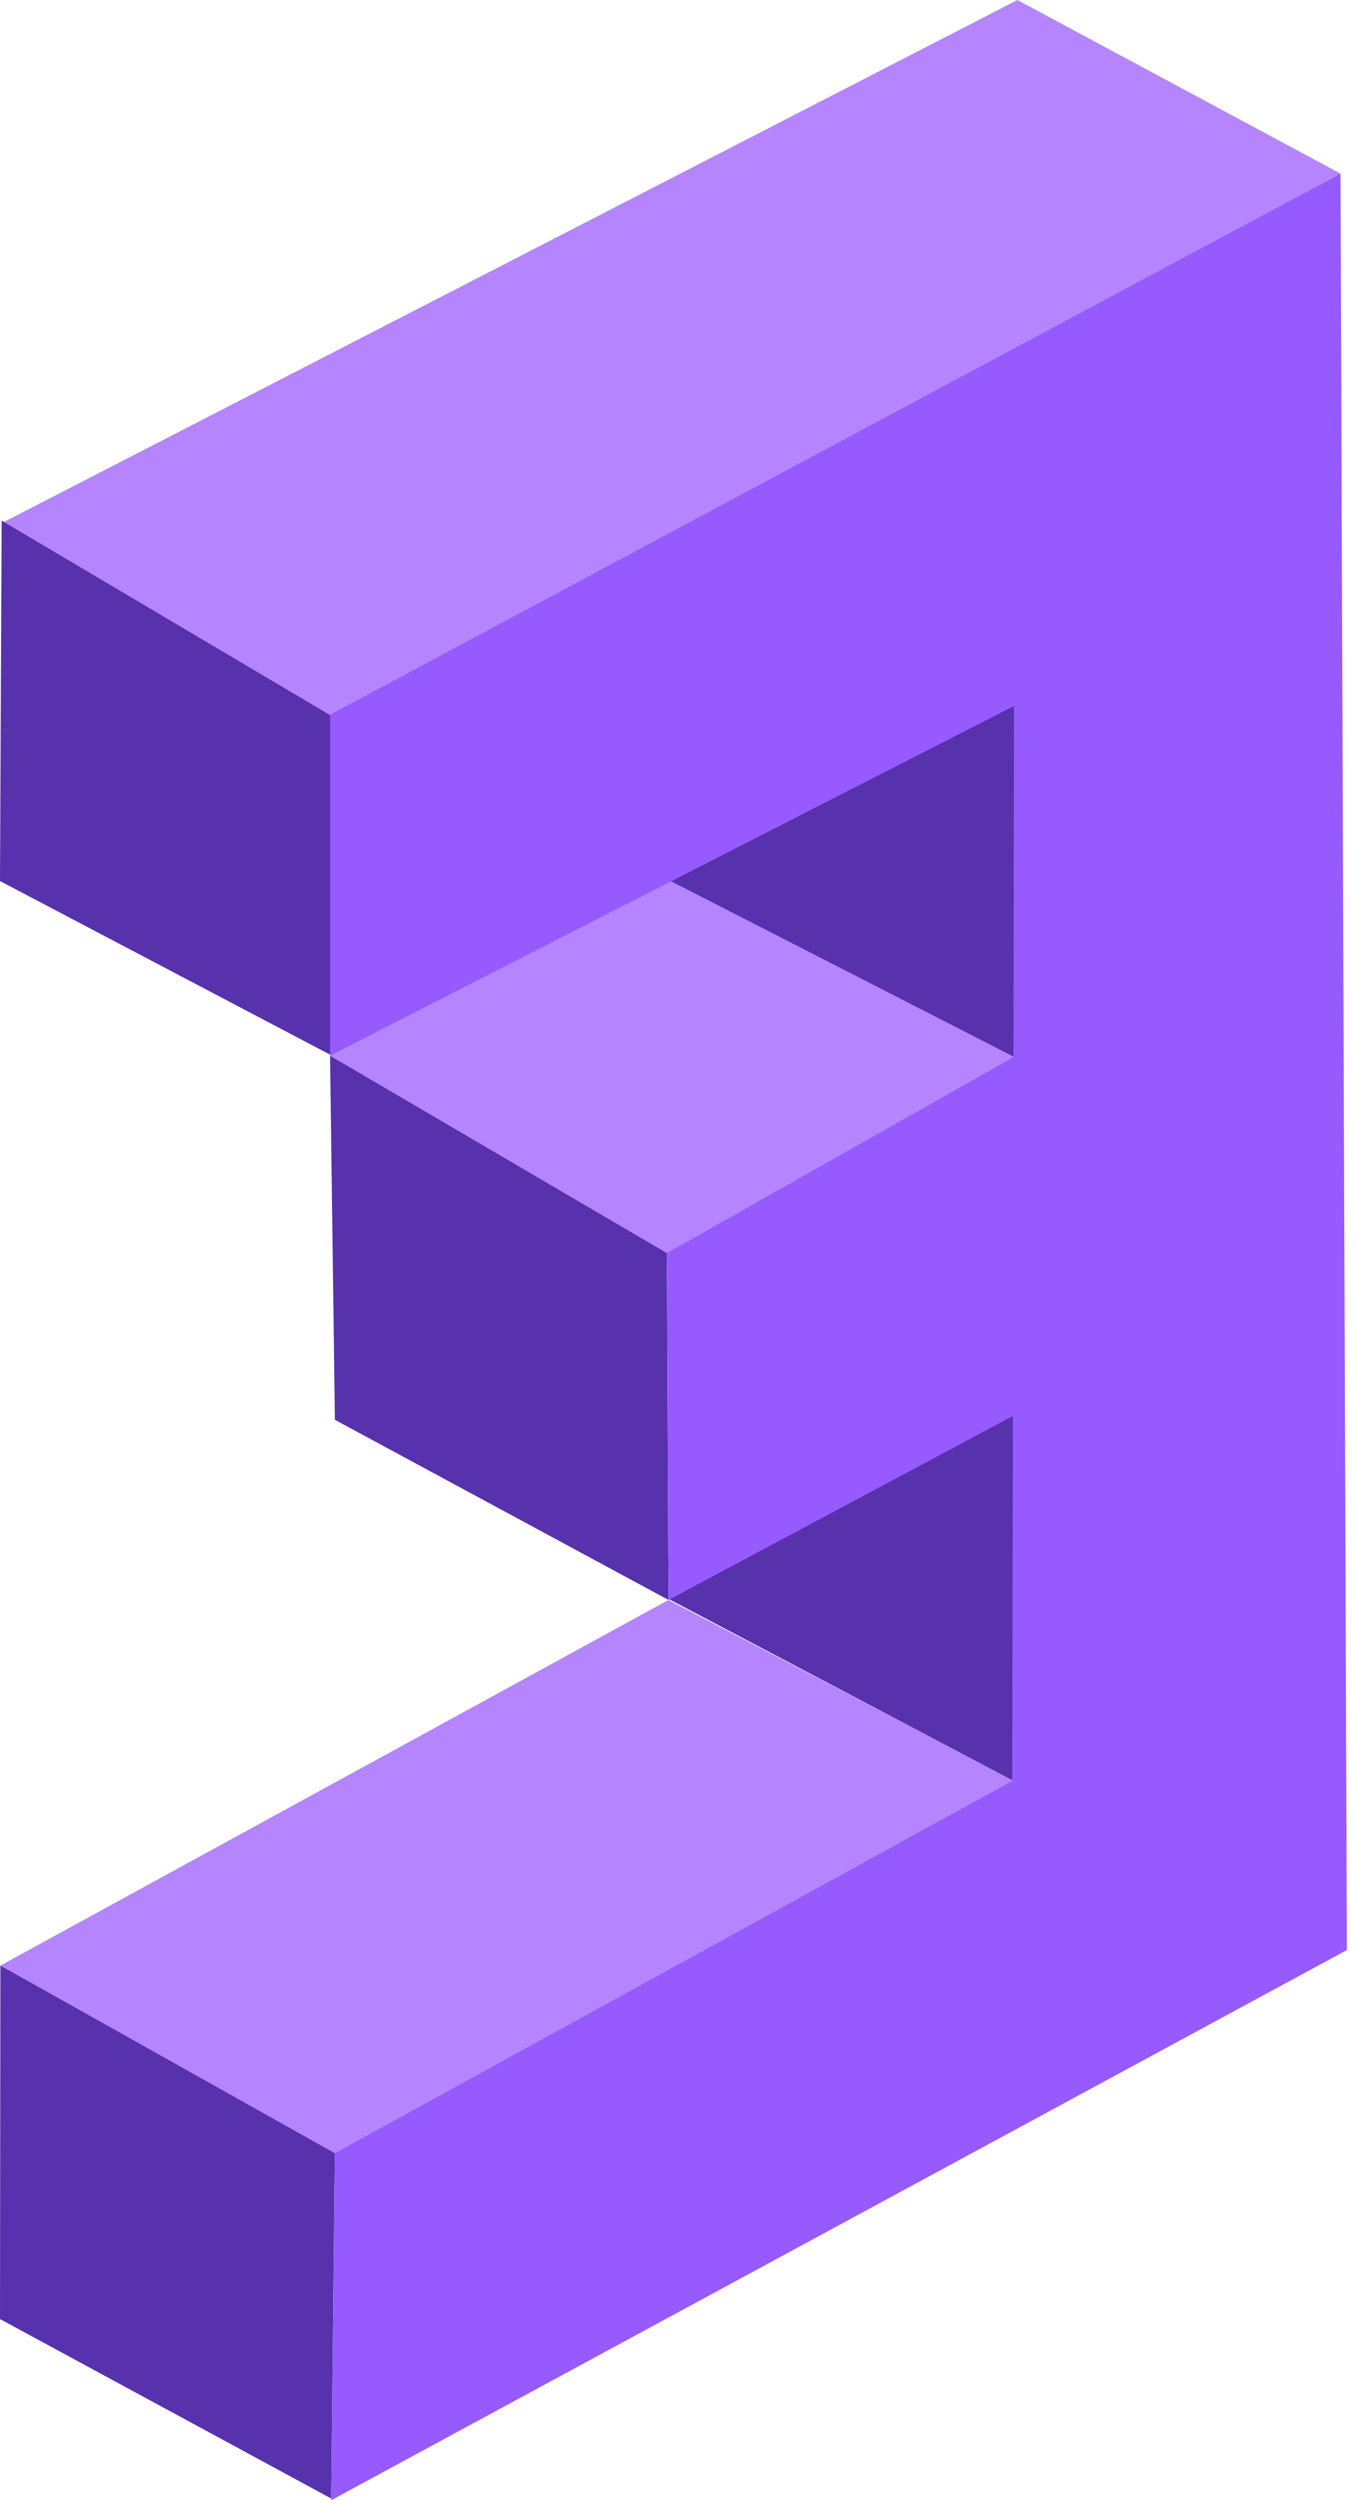
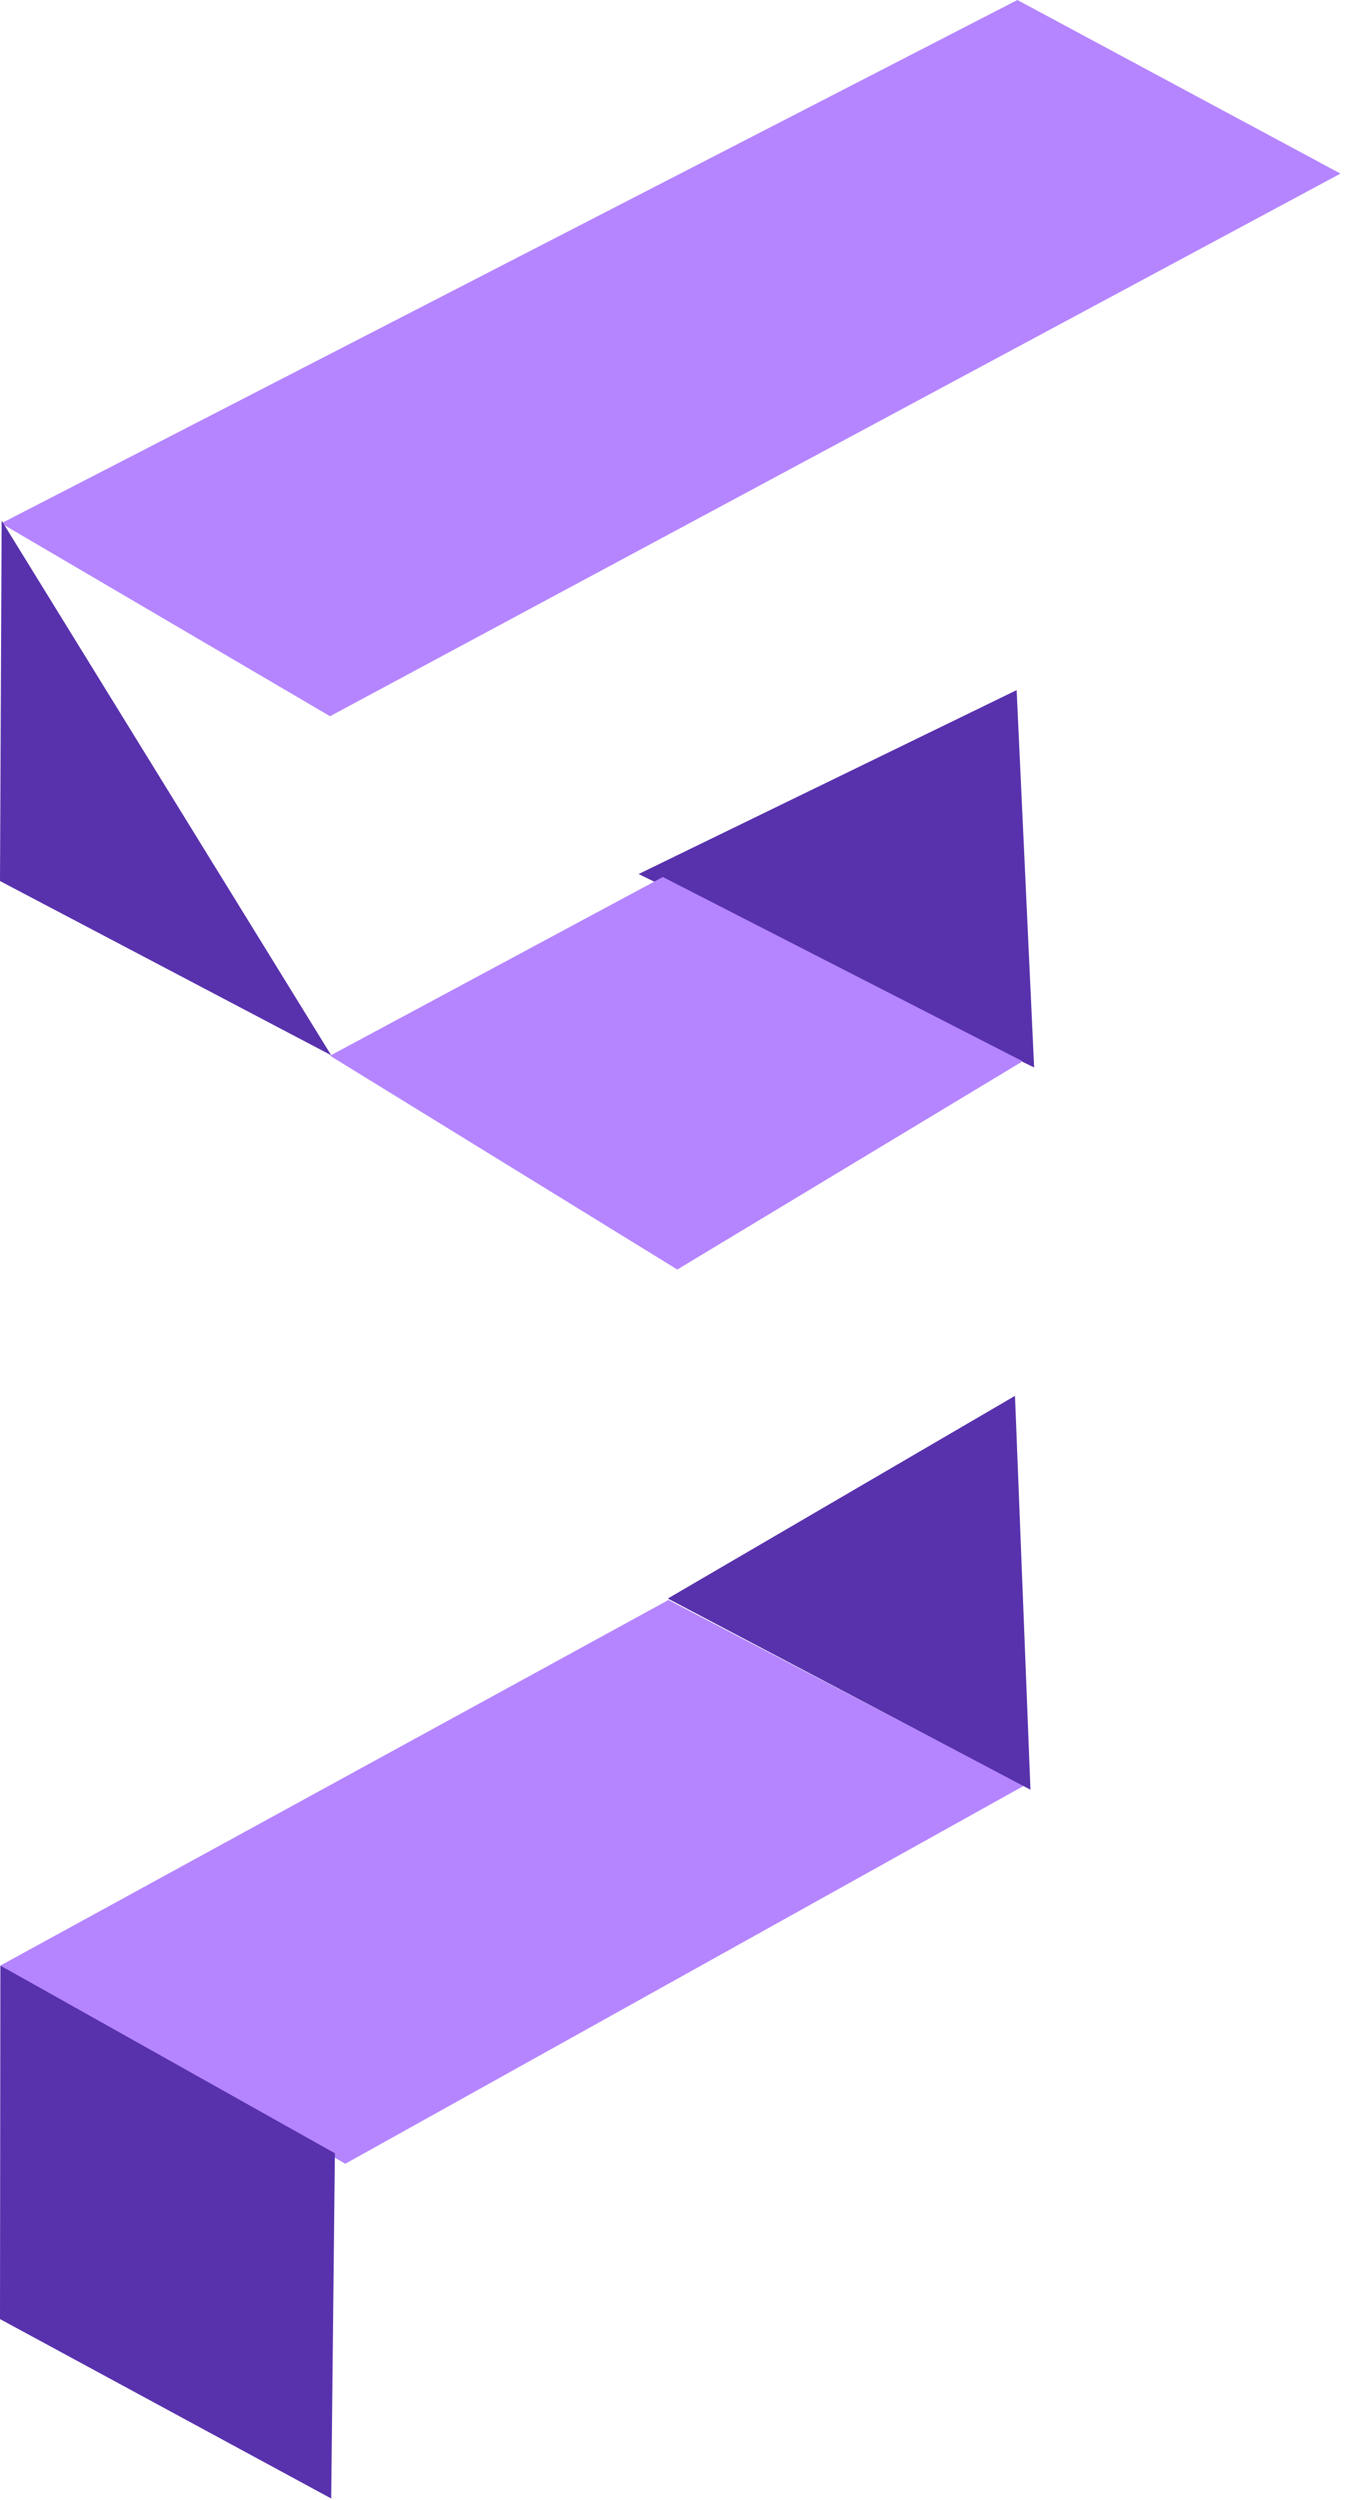
<svg xmlns="http://www.w3.org/2000/svg" width="130" height="240" viewBox="0 0 130 240" fill="none">
  <path d="M97.682 0L128.702 16.665L31.688 68.752L0.12 50.236L97.682 0Z" fill="#B585FF" />
-   <path d="M0 84.573L31.8 101.298V68.709L0.158 49.977L0 84.573Z" fill="#5831AD" />
+   <path d="M0 84.573L31.8 101.298L0.158 49.977L0 84.573Z" fill="#5831AD" />
  <path d="M61.315 83.901L99.289 102.47L97.609 66.246L61.315 83.901Z" fill="#5831AD" />
  <path d="M65.029 121.865L31.689 101.341L63.637 84.186L98.184 101.875L65.029 121.865Z" fill="#B585FF" />
-   <path d="M64.184 153.584L32.153 136.29L31.689 101.341L64.027 120.289L64.184 153.584Z" fill="#5831AD" />
  <path d="M98.305 171.42L64.184 153.584L0.037 188.679L33.155 207.704L98.305 171.42Z" fill="#B585FF" />
  <path d="M97.451 133.991L98.936 171.799L64.119 153.446L97.451 133.991Z" fill="#5831AD" />
  <path d="M31.8 239.836L0 222.612L0.037 188.679L32.152 206.696L31.8 239.836Z" fill="#5831AD" />
-   <path d="M31.689 68.614L128.703 16.665L129.315 187.189L31.8 240L32.153 206.696L97.182 170.955L97.247 135.928L64.184 153.584L64.027 120.288L97.302 101.479L97.358 67.77L31.689 101.341V68.614Z" fill="#965AFE" />
</svg>